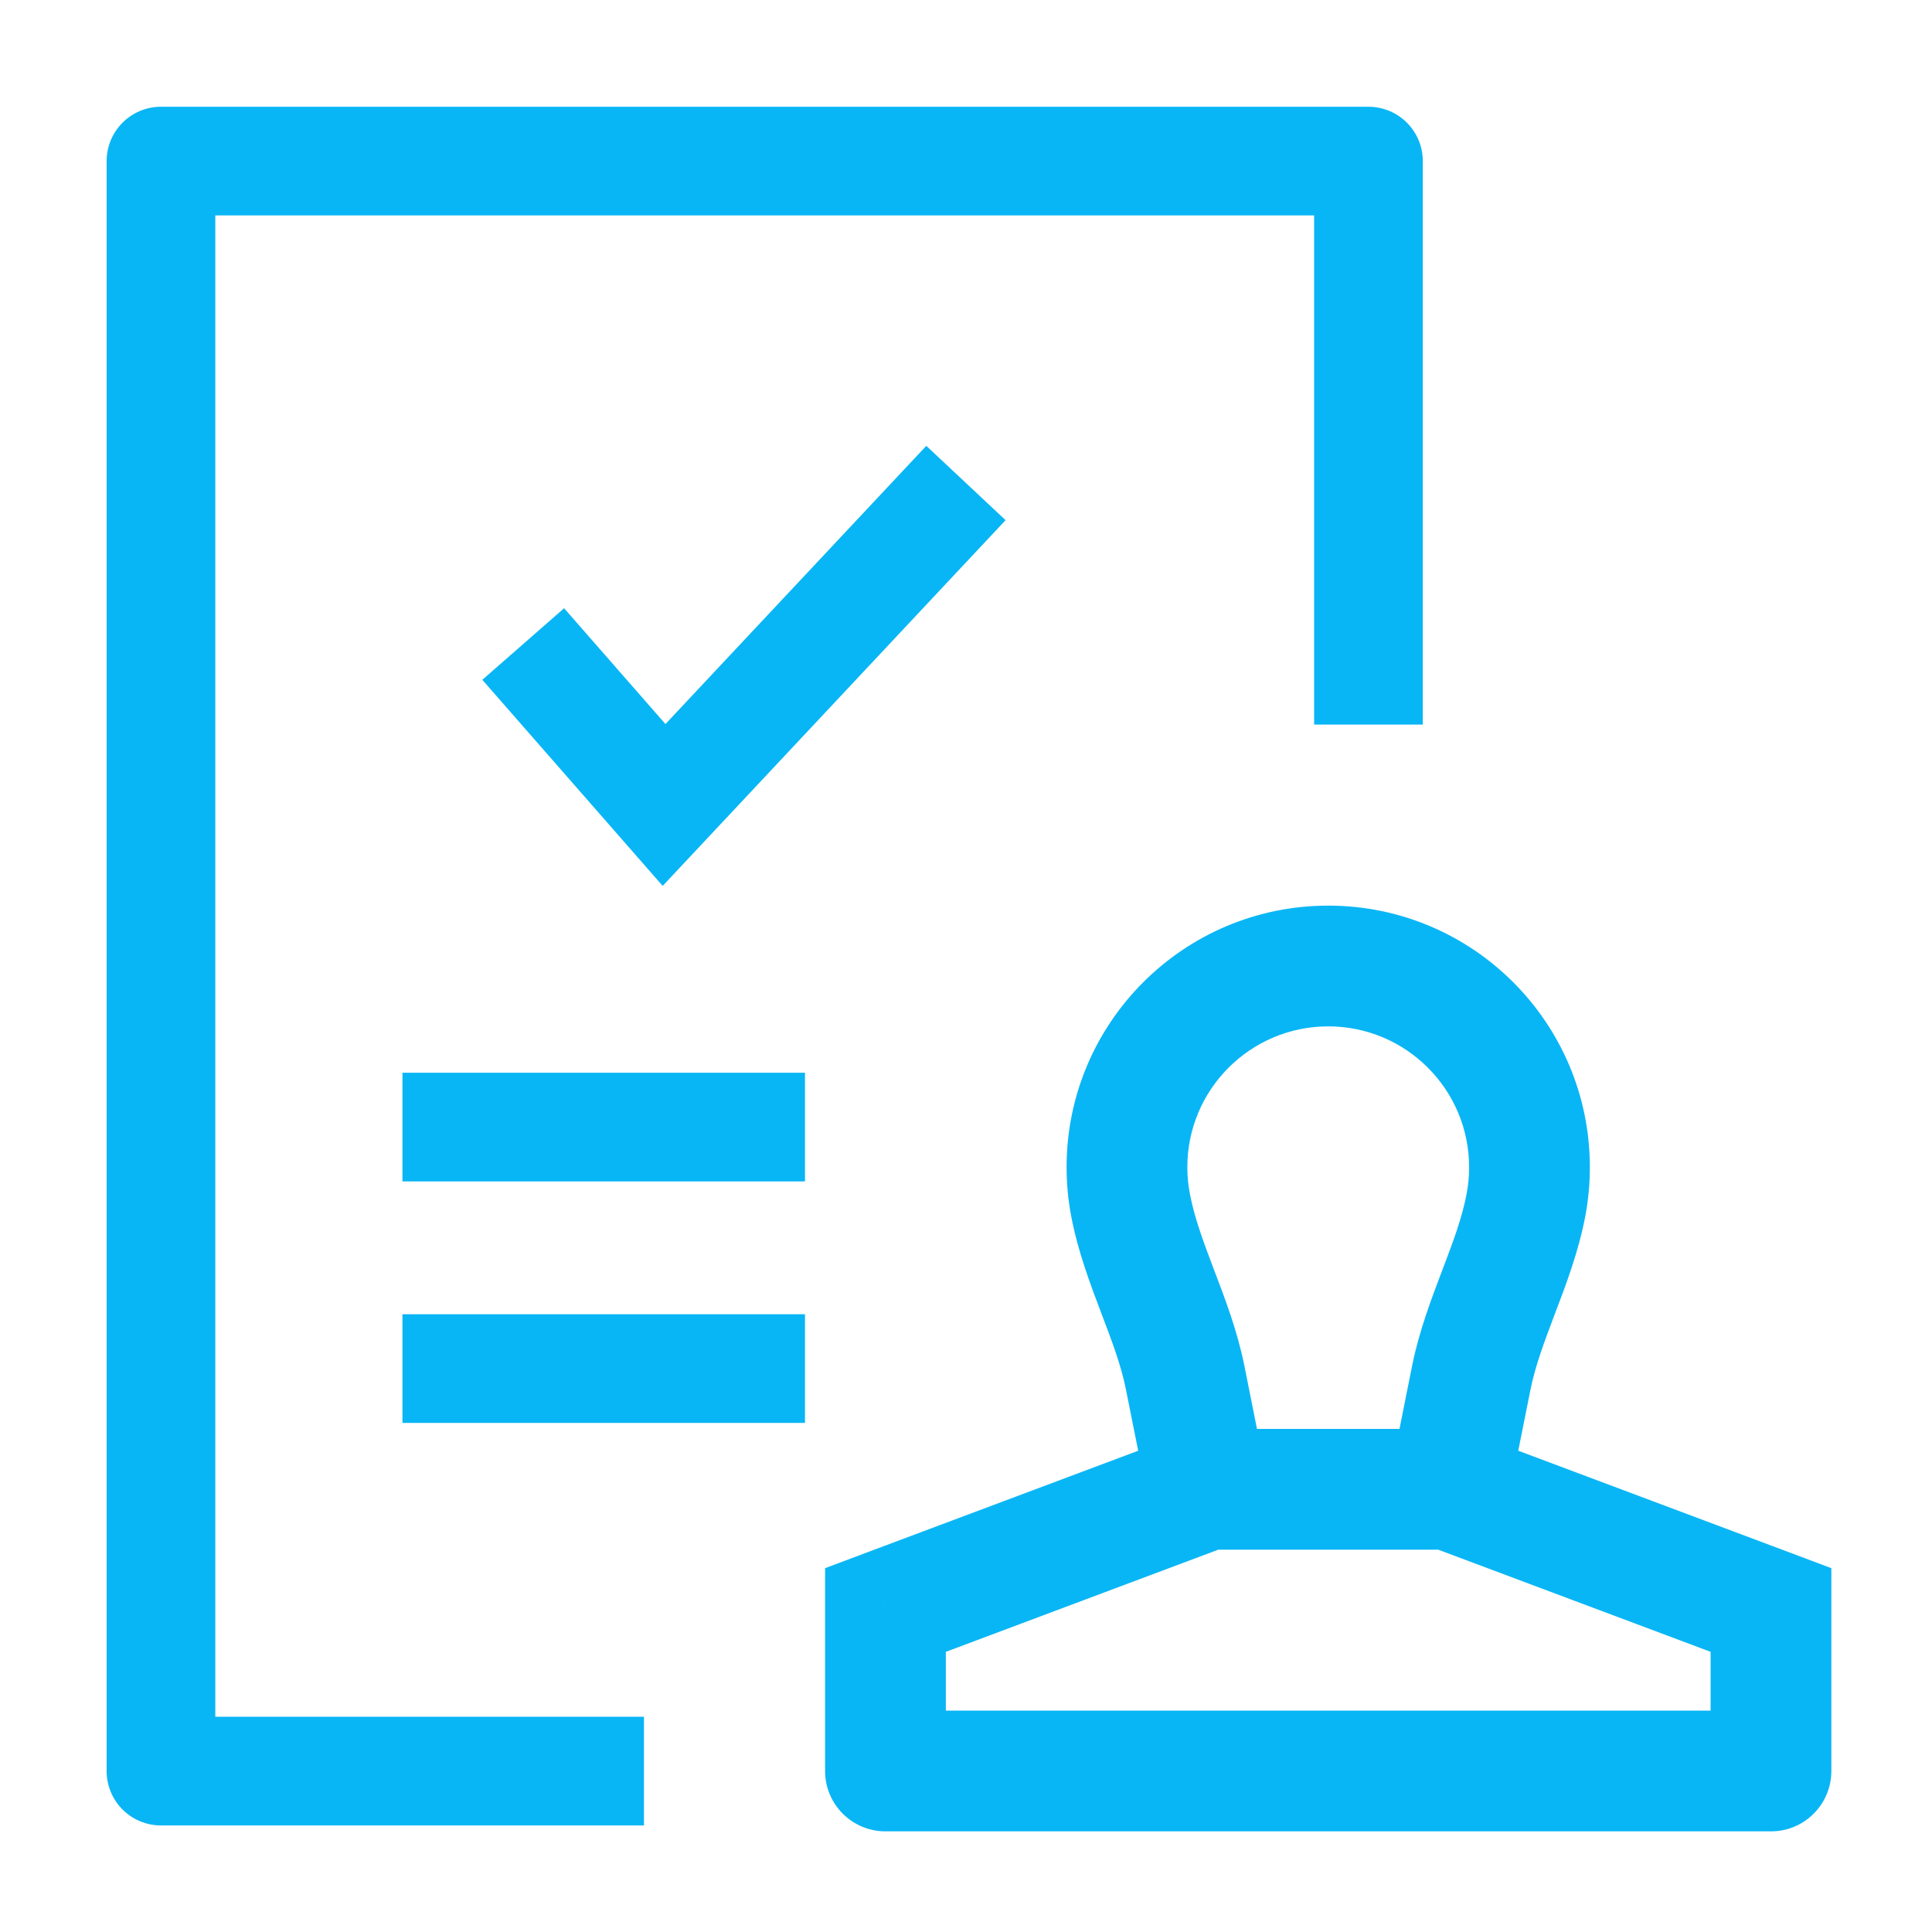
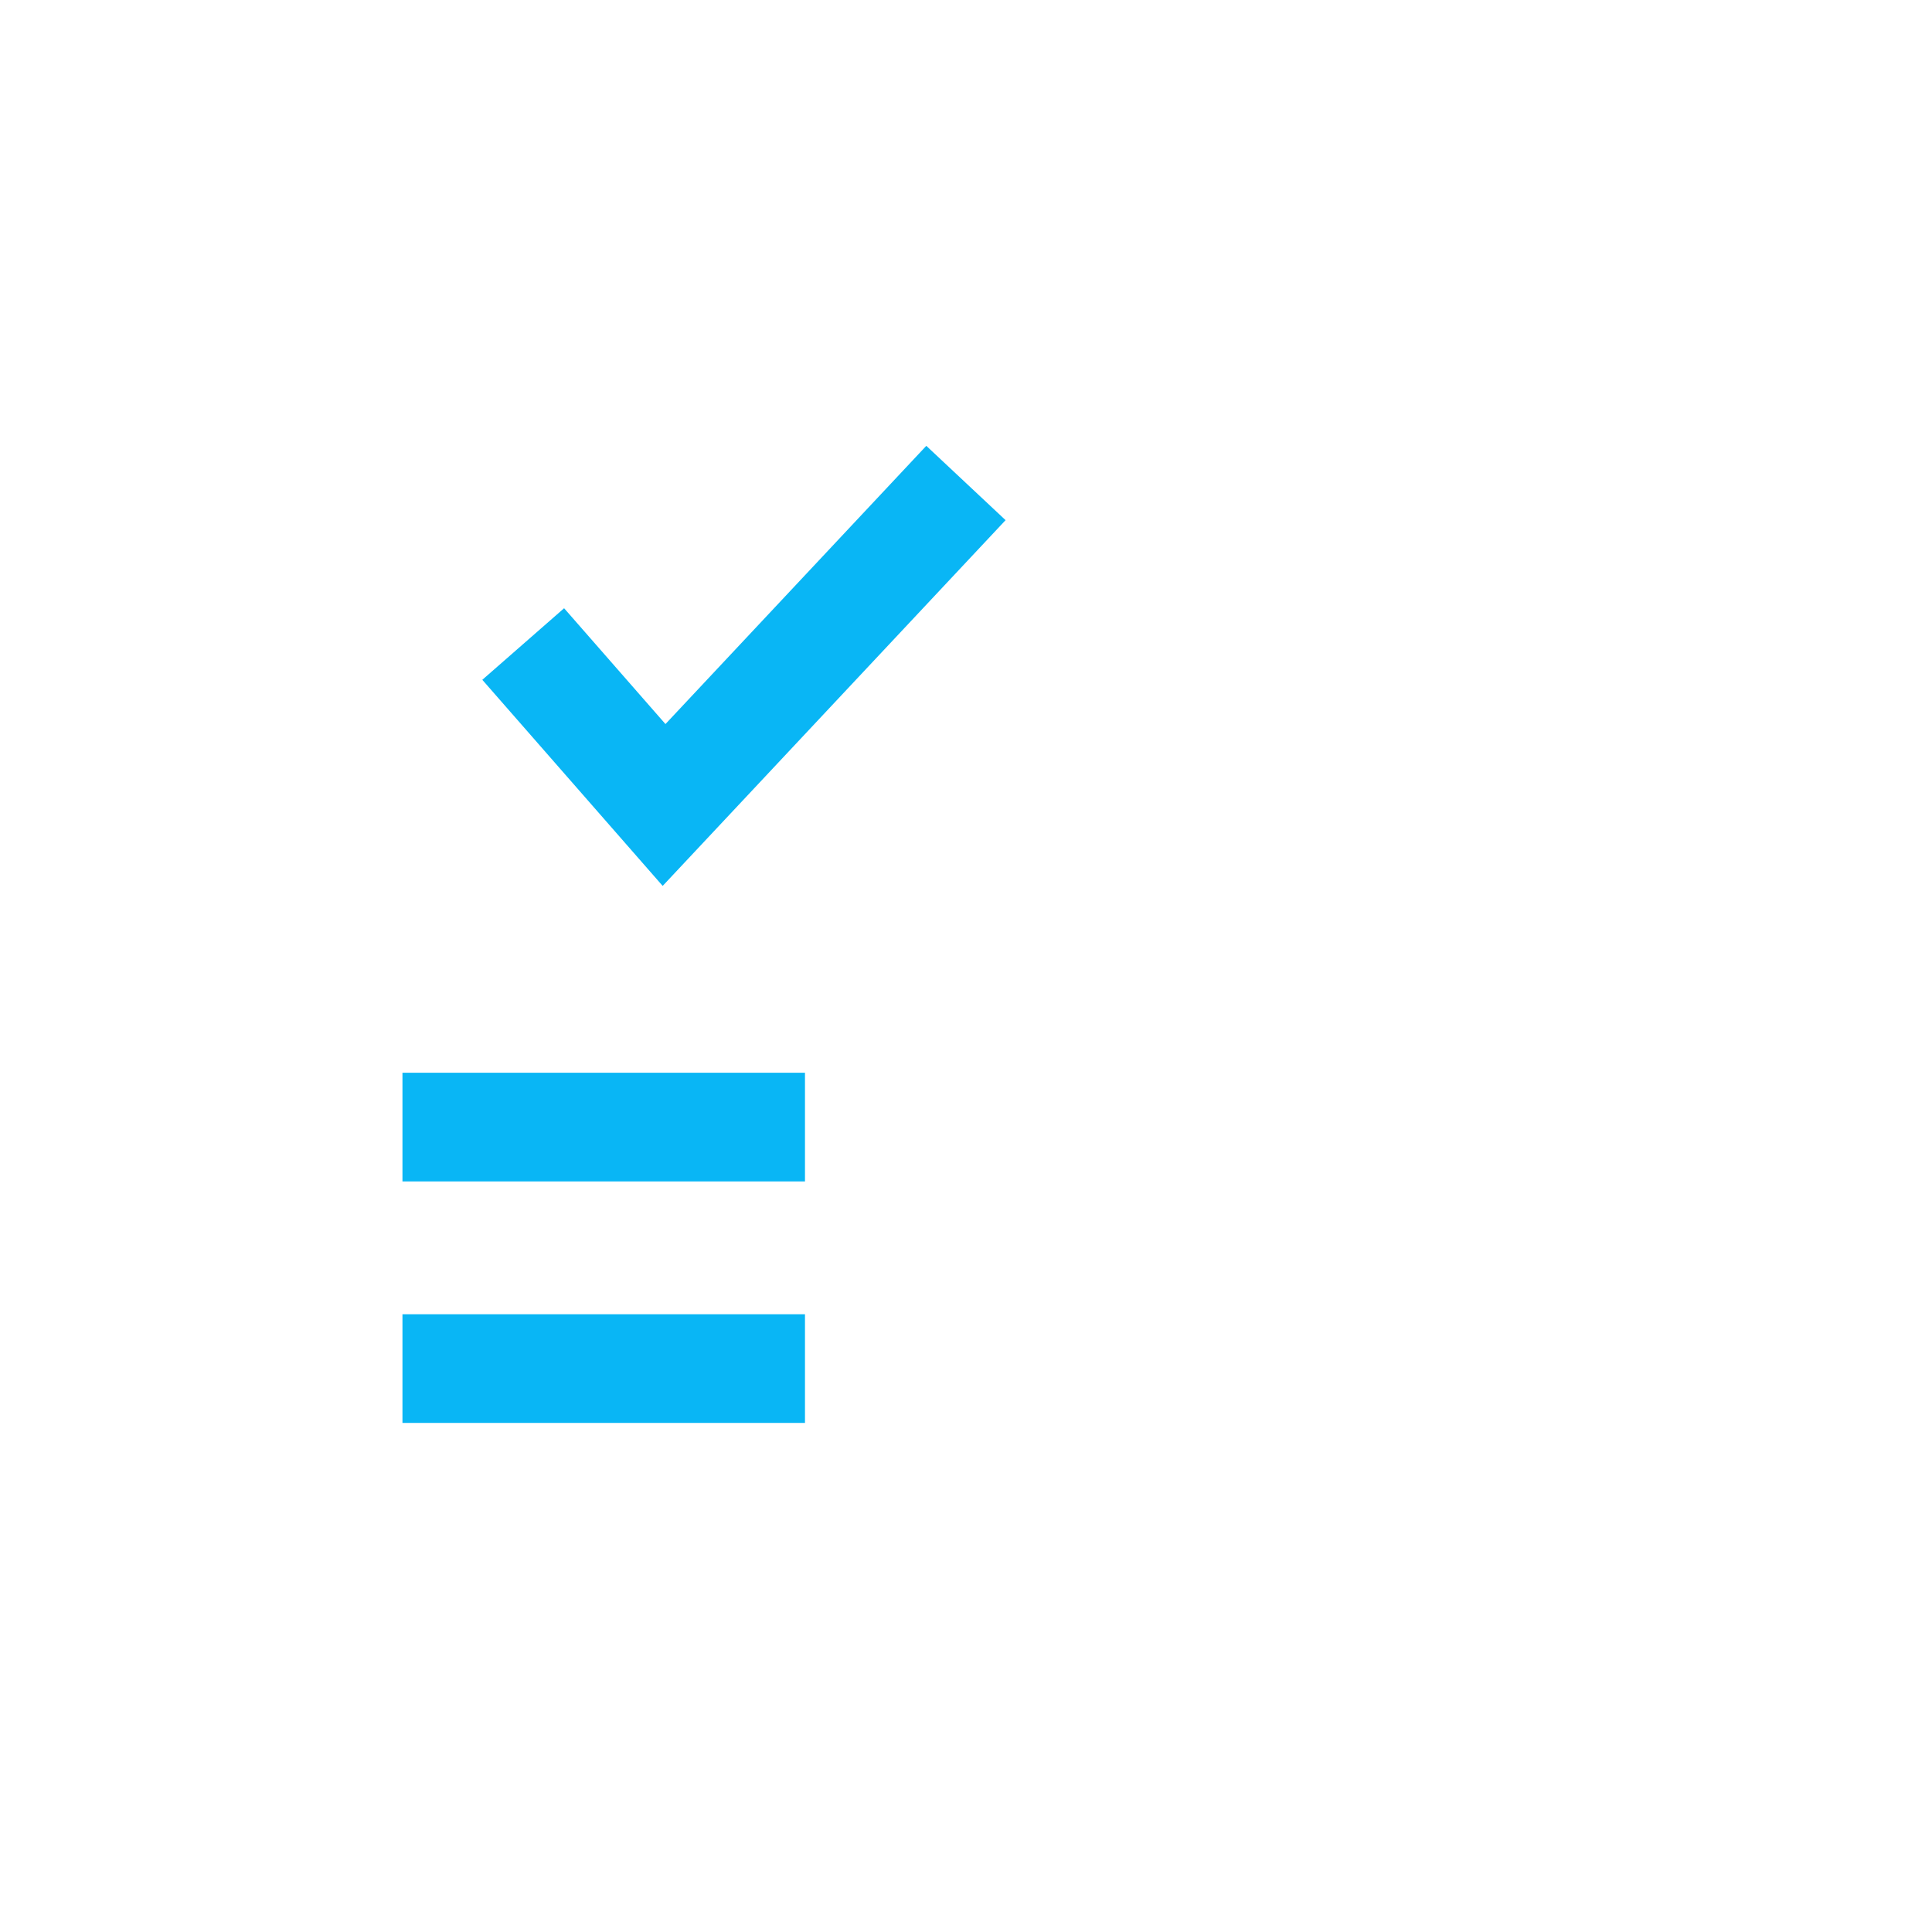
<svg xmlns="http://www.w3.org/2000/svg" width="32" height="32" viewBox="0 0 32 32" fill="none">
-   <path d="M14.666 26.667L14.315 25.73L13.666 25.974V26.667H14.666ZM29.333 26.667H30.333V25.974L29.684 25.73L29.333 26.667ZM14.666 29.333H13.666C13.666 29.886 14.114 30.333 14.666 30.333V29.333ZM29.333 29.333V30.333C29.885 30.333 30.333 29.886 30.333 29.333H29.333ZM19.666 19.333C19.666 18.045 20.711 17 22 17V15C19.607 15 17.666 16.94 17.666 19.333H19.666ZM22 17C23.288 17 24.333 18.045 24.333 19.333H26.333C26.333 16.94 24.393 15 22 15V17ZM24.333 19.333C24.333 19.485 24.319 19.632 24.292 19.773L26.257 20.147C26.307 19.883 26.333 19.611 26.333 19.333H24.333ZM23.389 22.622L23.019 24.471L24.98 24.863L25.35 23.015L23.389 22.622ZM19.708 19.773C19.681 19.632 19.666 19.485 19.666 19.333H17.666C17.666 19.611 17.693 19.883 17.743 20.147L19.708 19.773ZM18.649 23.015L19.019 24.863L20.98 24.471L20.611 22.622L18.649 23.015ZM17.743 20.147C17.855 20.737 18.066 21.288 18.239 21.745C18.424 22.231 18.571 22.622 18.649 23.015L20.611 22.622C20.494 22.038 20.282 21.489 20.109 21.035C19.926 20.553 19.782 20.163 19.708 19.773L17.743 20.147ZM24.292 19.773C24.218 20.163 24.074 20.553 23.89 21.035C23.718 21.489 23.506 22.038 23.389 22.622L25.35 23.015C25.429 22.622 25.576 22.231 25.76 21.745C25.934 21.288 26.144 20.737 26.257 20.147L24.292 19.773ZM24 23.667H20V25.667H24V23.667ZM19.649 23.73L14.315 25.73L15.017 27.603L20.351 25.603L19.649 23.73ZM29.684 25.73L24.351 23.73L23.649 25.603L28.982 27.603L29.684 25.73ZM14.666 30.333H29.333V28.333H14.666V30.333ZM13.666 26.667V29.333H15.666V26.667H13.666ZM30.333 29.333V26.667H28.333V29.333H30.333Z" fill="#09B6F5" />
-   <path d="M22.666 12.001V2.668H2.666V29.335H10.666" stroke="#09B6F5" stroke-width="1.8" stroke-linejoin="round" />
  <path d="M8.666 10.667L10.999 13.333L15.999 8" stroke="#09B6F5" stroke-width="1.8" />
  <path d="M6.666 18.668H13.333M6.666 22.668H13.333" stroke="#09B6F5" stroke-width="1.8" />
</svg>